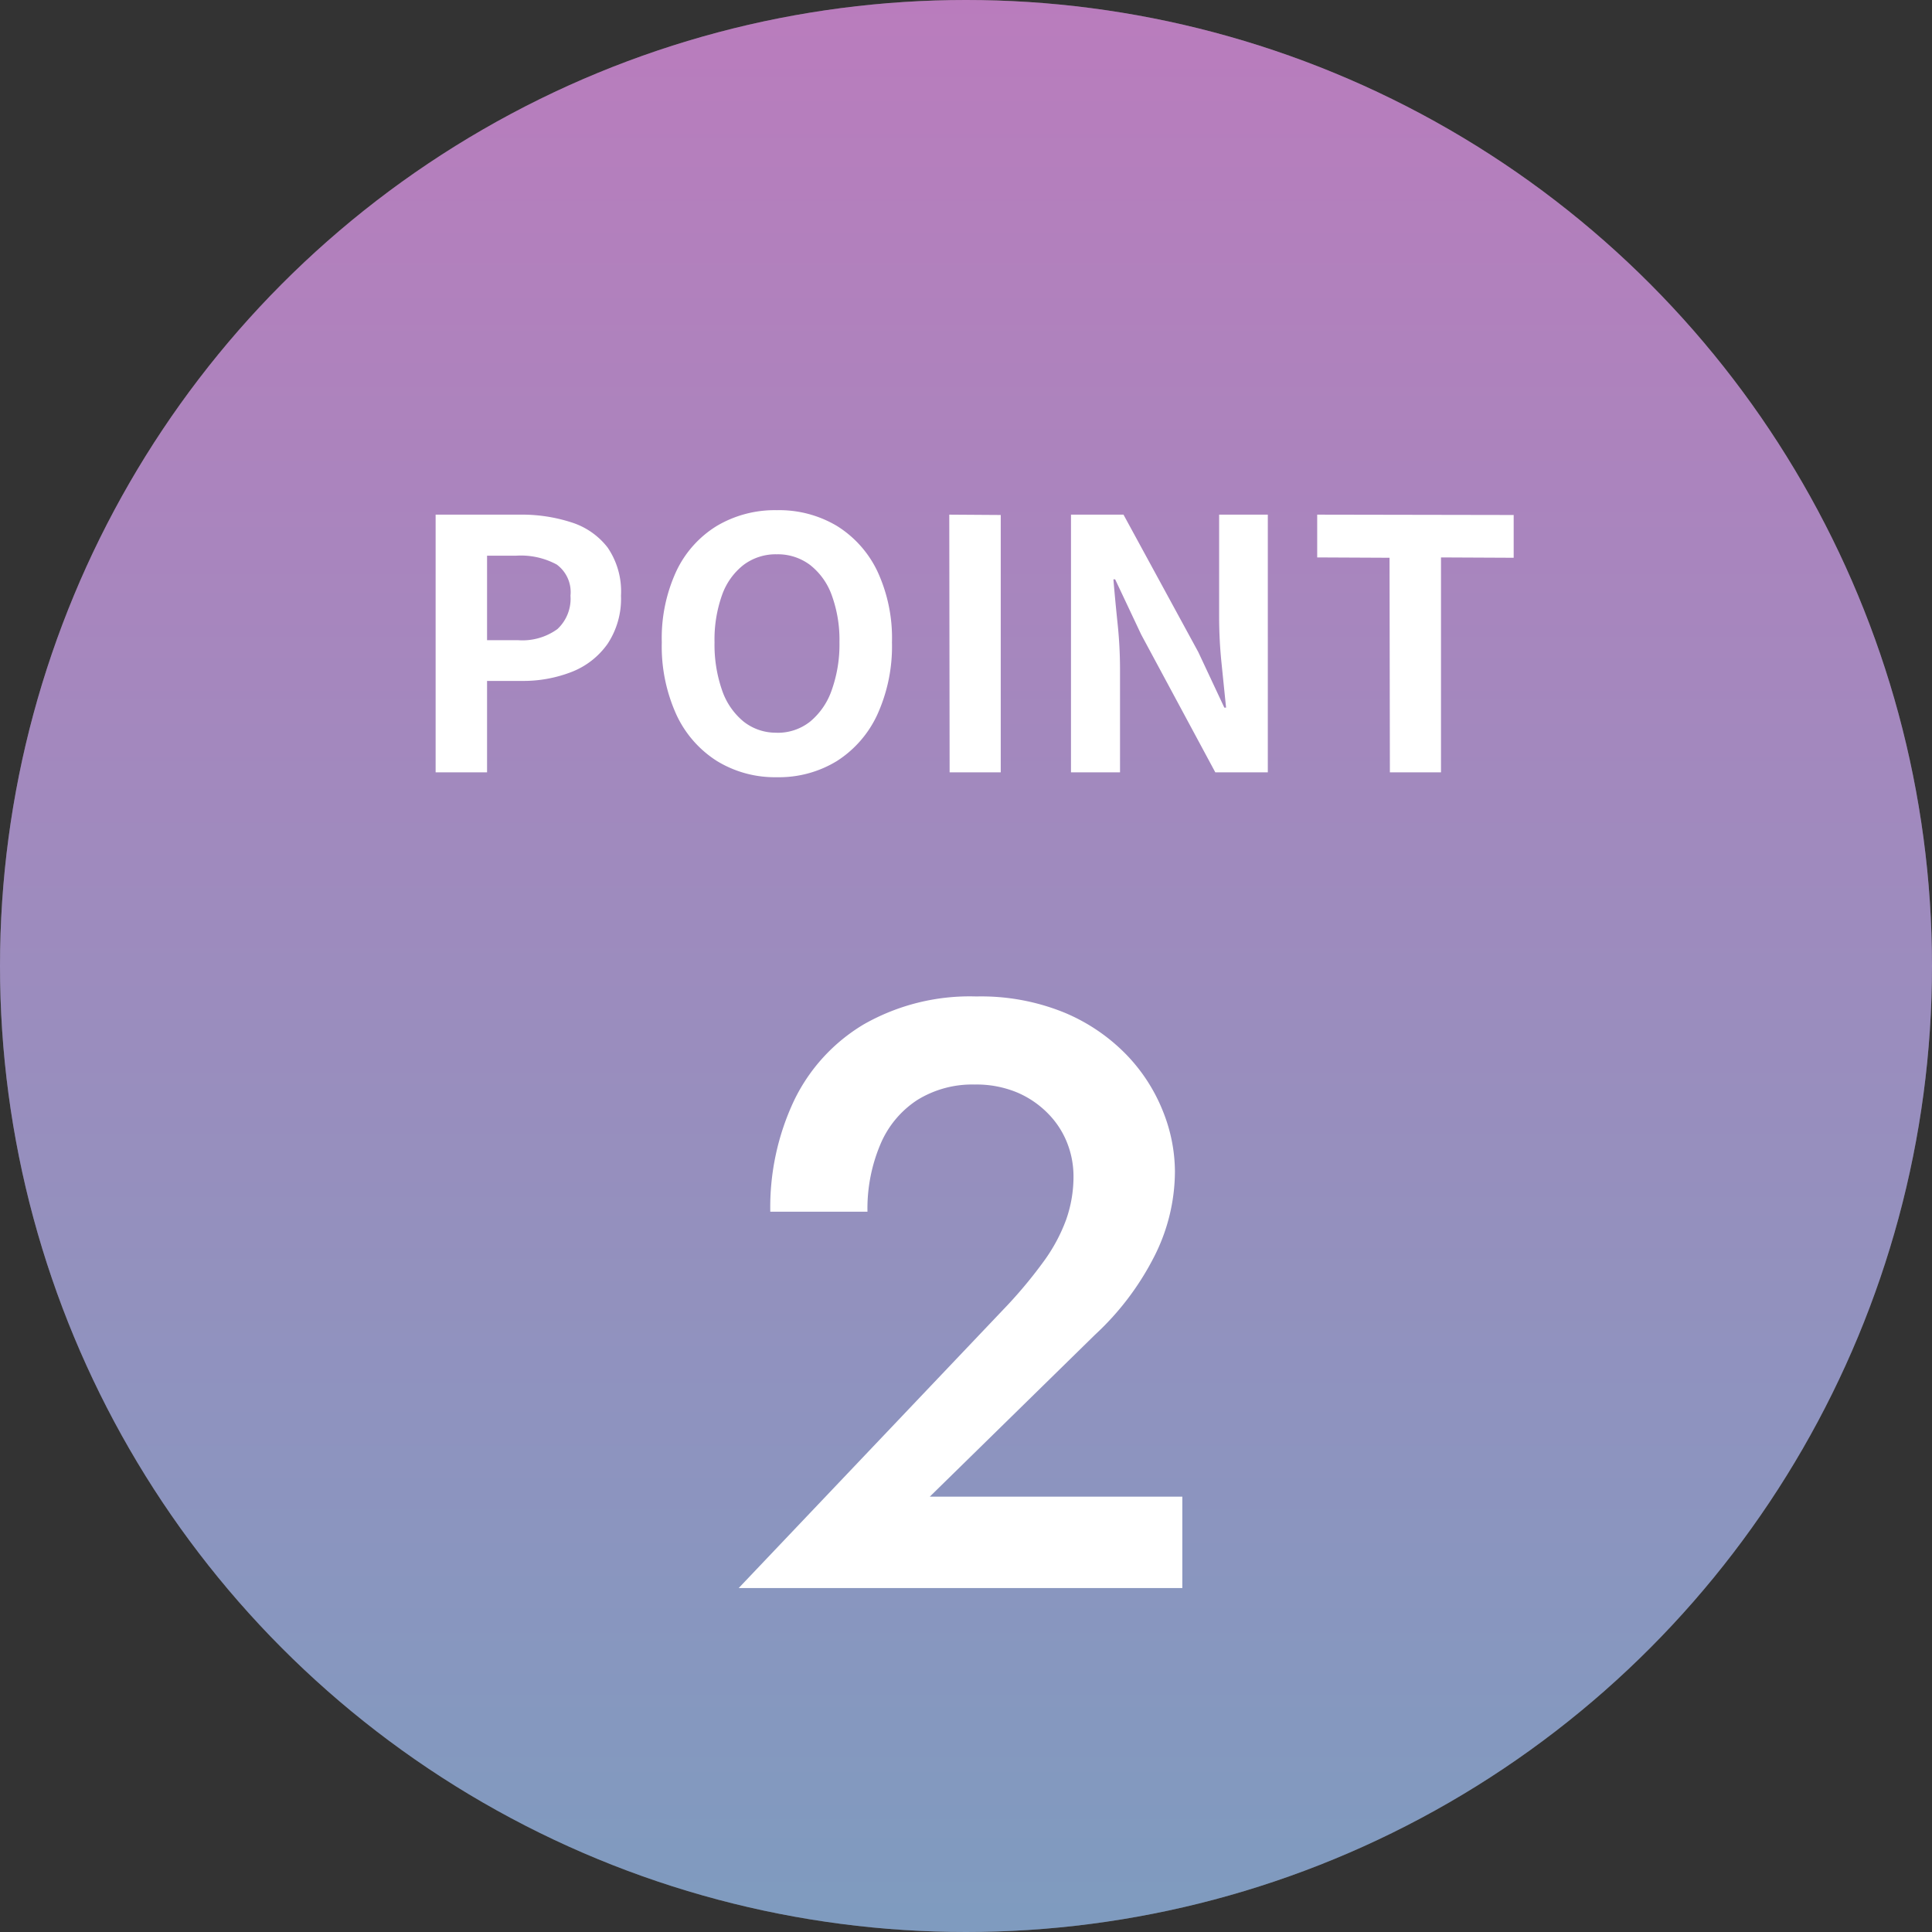
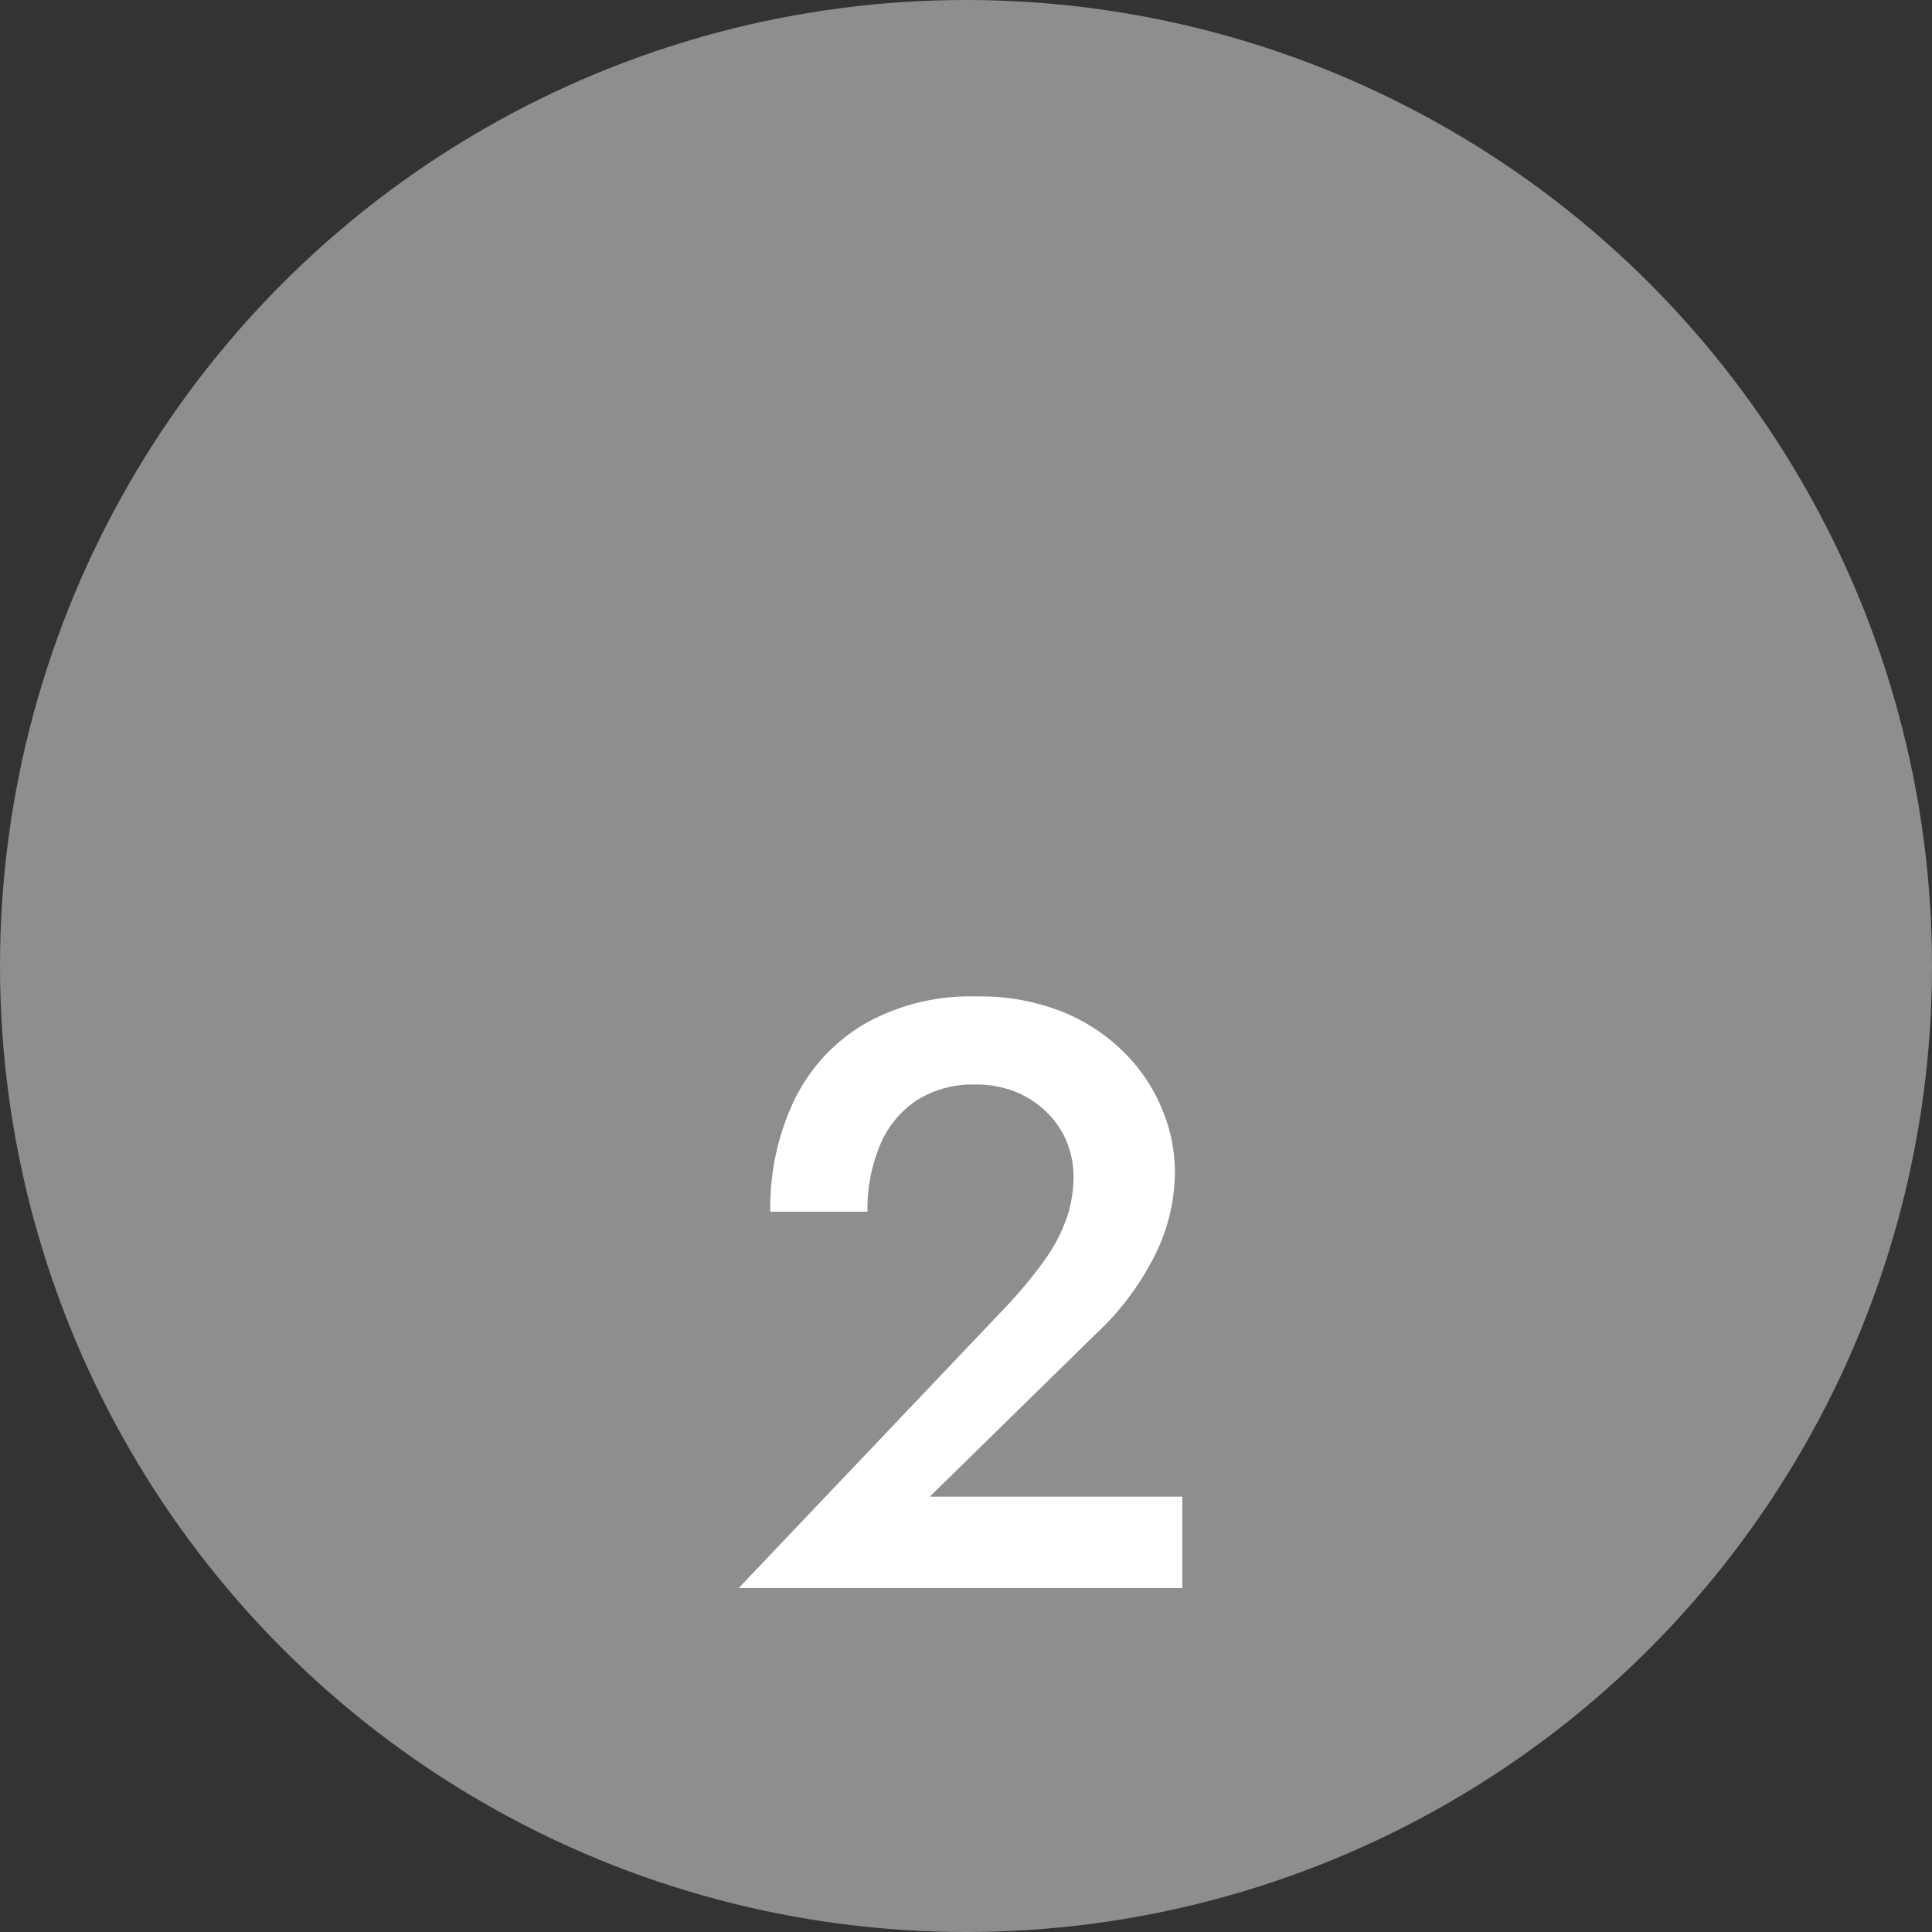
<svg xmlns="http://www.w3.org/2000/svg" width="100" height="100" viewBox="0 0 100 100">
  <rect x="0" y="0" width="100" height="100" fill="#333333" stroke="none" />
  <defs>
    <linearGradient id="linear-gradient" x1="0.5" x2="0.5" y2="1" gradientUnits="objectBoundingBox">
      <stop offset="0" stop-color="#ef65f6" />
      <stop offset="1" stop-color="#6aabfb" />
    </linearGradient>
  </defs>
  <g id="グループ_27016" data-name="グループ 27016" transform="translate(-520 -1030.096)">
    <circle id="楕円形_321" data-name="楕円形 321" cx="50" cy="50" r="50" transform="translate(520 1030.096)" fill="#fff" opacity="0.447" />
-     <circle id="楕円形_316" data-name="楕円形 316" cx="50" cy="50" r="50" transform="translate(520 1030.096)" opacity="0.447" fill="url(#linear-gradient)" />
-     <path id="パス_59665" data-name="パス 59665" d="M1.638,0V-13.338H6.012a8.312,8.312,0,0,1,2.655.4,3.812,3.812,0,0,1,1.872,1.3,4.021,4.021,0,0,1,.693,2.493,4.219,4.219,0,0,1-.693,2.493A4.084,4.084,0,0,1,8.685-5.2a6.9,6.9,0,0,1-2.6.468H4.3V0ZM4.3-6.84H5.9a3.086,3.086,0,0,0,2.043-.576,2.146,2.146,0,0,0,.675-1.728,1.769,1.769,0,0,0-.711-1.611,3.9,3.9,0,0,0-2.1-.459H4.3ZM19.3.252a5.741,5.741,0,0,1-3.1-.837,5.639,5.639,0,0,1-2.1-2.4,8.54,8.54,0,0,1-.756-3.744,8.259,8.259,0,0,1,.756-3.69,5.5,5.5,0,0,1,2.1-2.34,5.887,5.887,0,0,1,3.1-.81,5.825,5.825,0,0,1,3.114.819,5.591,5.591,0,0,1,2.088,2.34,8.2,8.2,0,0,1,.756,3.681A8.54,8.54,0,0,1,24.5-2.988a5.66,5.66,0,0,1-2.088,2.4A5.729,5.729,0,0,1,19.3.252Zm0-2.3a2.69,2.69,0,0,0,1.719-.576A3.654,3.654,0,0,0,22.14-4.257a7.022,7.022,0,0,0,.4-2.475,6.724,6.724,0,0,0-.4-2.439,3.481,3.481,0,0,0-1.125-1.566,2.777,2.777,0,0,0-1.719-.549,2.777,2.777,0,0,0-1.719.549,3.422,3.422,0,0,0-1.116,1.566,6.866,6.866,0,0,0-.387,2.439,7.17,7.17,0,0,0,.387,2.475,3.594,3.594,0,0,0,1.116,1.629A2.69,2.69,0,0,0,19.3-2.052ZM28.242,0l-.018-13.338,2.664.018V0Zm6.282,0V-13.338h2.718l3.87,7.11,1.35,2.88h.09q-.108-1.044-.234-2.286a23.569,23.569,0,0,1-.126-2.376v-5.328h2.52V0H41.994L38.16-7.128,36.81-9.99h-.09q.09,1.08.216,2.286a22.69,22.69,0,0,1,.126,2.358V0ZM51.03,0l-.018-11.106-3.744-.018v-2.214l10.17.018v2.214l-3.762-.018V0Z" transform="translate(540.91 1070.072)" fill="#fff" />
    <path id="パス_59666" data-name="パス 59666" d="M.86,0H23.822V-4.73H10.75l8.557-8.385A14.35,14.35,0,0,0,22.3-17.028a9.763,9.763,0,0,0,1.139-4.558,8.458,8.458,0,0,0-.623-3.1,8.979,8.979,0,0,0-1.892-2.924,9.647,9.647,0,0,0-3.2-2.172,11.4,11.4,0,0,0-4.558-.838,11.081,11.081,0,0,0-5.827,1.44A9.266,9.266,0,0,0,3.72-25.22a12.944,12.944,0,0,0-1.225,5.741H7.525a8.531,8.531,0,0,1,.667-3.483,5.083,5.083,0,0,1,1.913-2.3,5.4,5.4,0,0,1,2.967-.8,5.492,5.492,0,0,1,2.193.408,4.943,4.943,0,0,1,1.612,1.1,4.509,4.509,0,0,1,.989,1.526,4.7,4.7,0,0,1,.323,1.7,6.677,6.677,0,0,1-.387,2.279,8.8,8.8,0,0,1-1.161,2.15,23.735,23.735,0,0,1-1.849,2.236Z" transform="translate(557.375 1112.293)" fill="#fff" />
  </g>
</svg>